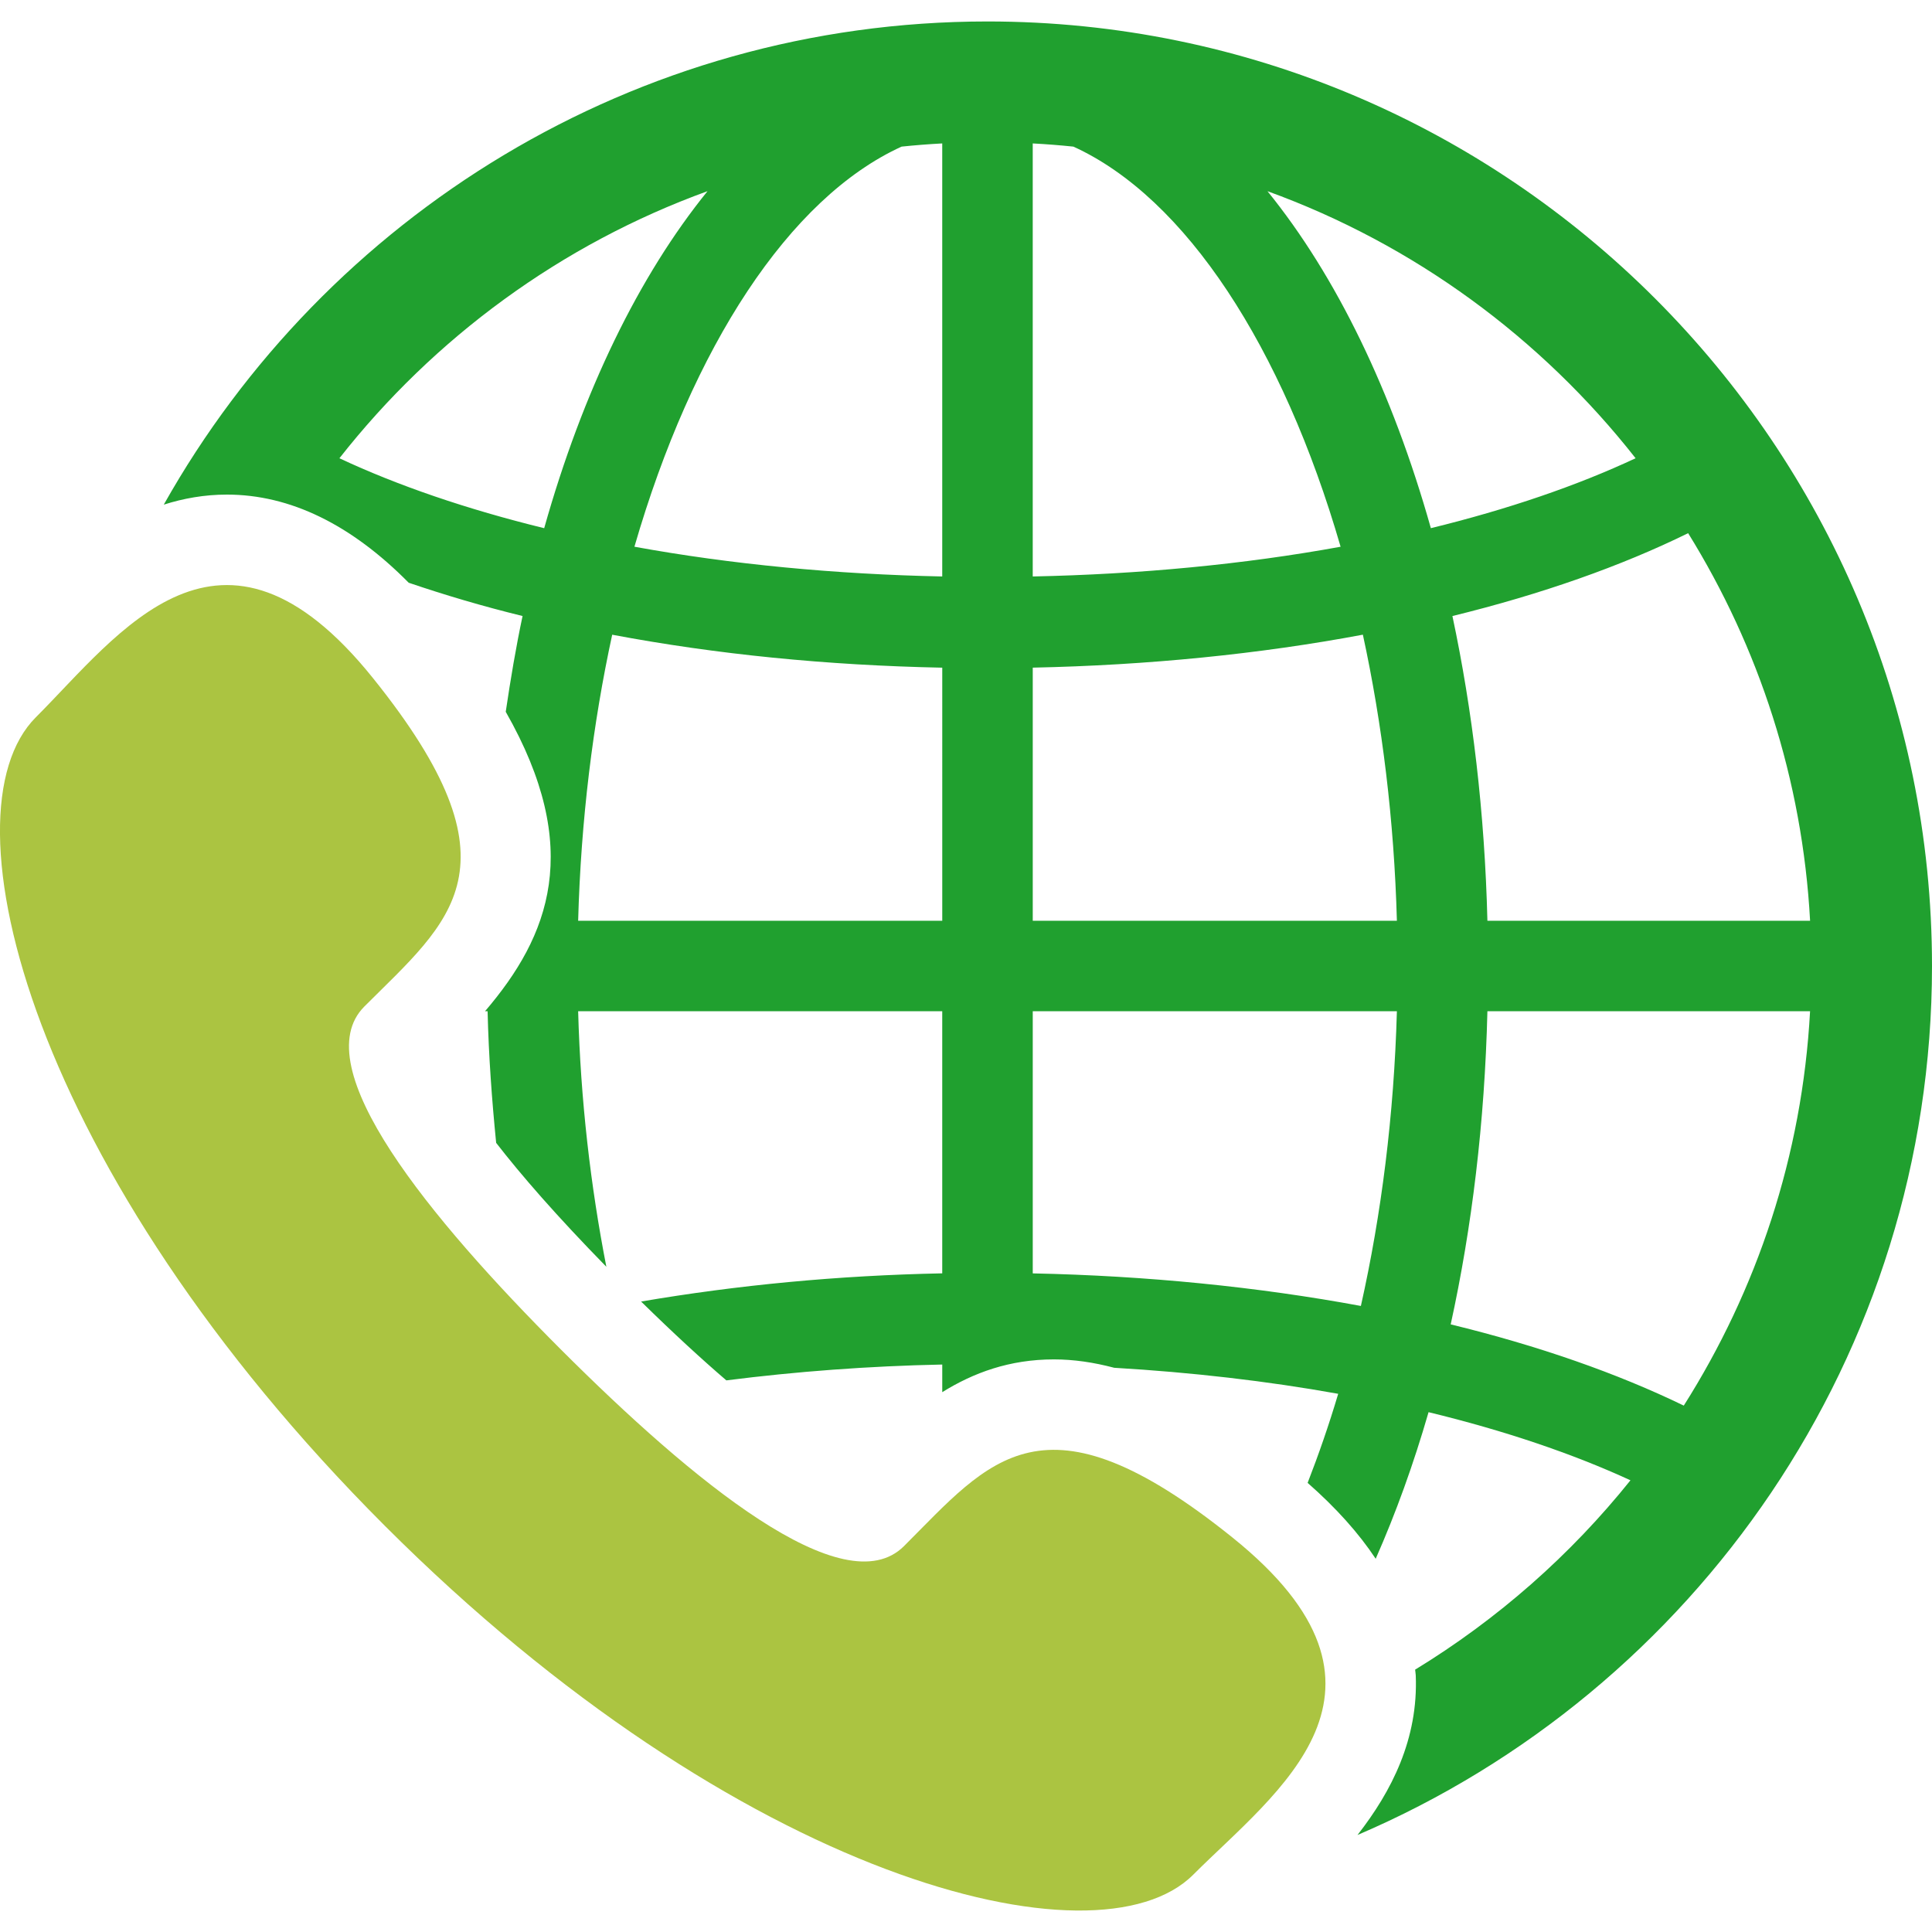
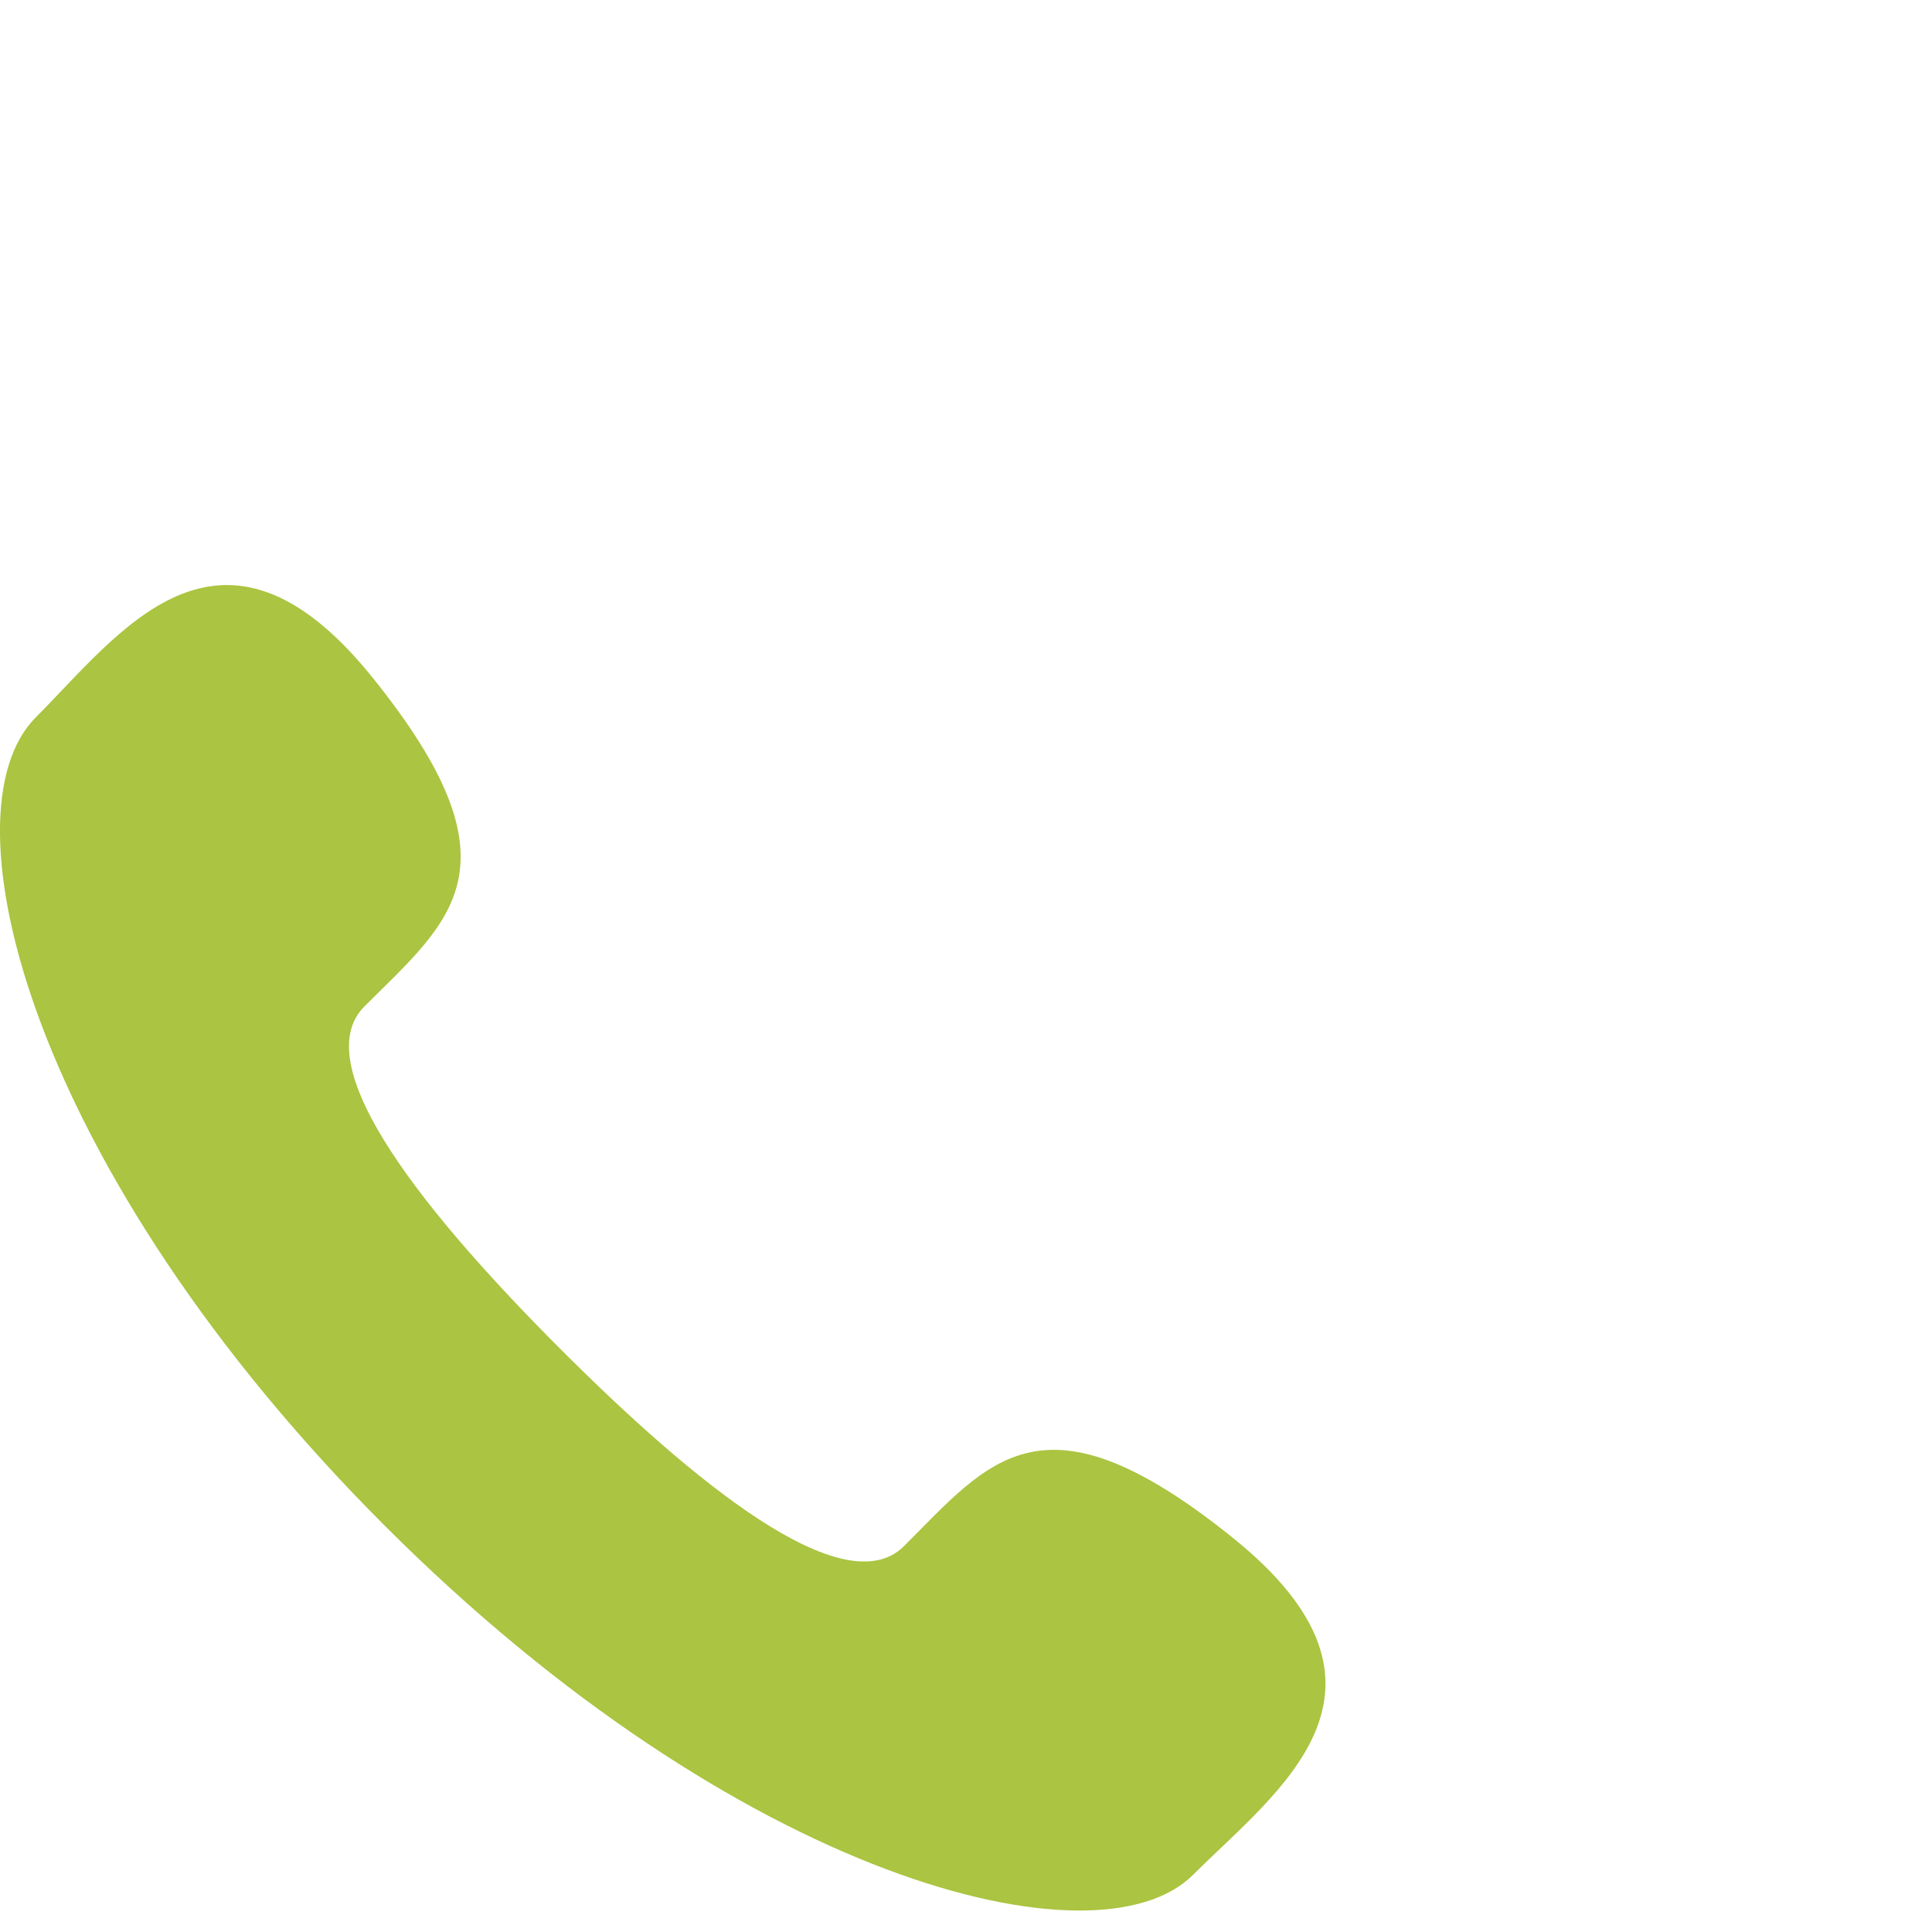
<svg xmlns="http://www.w3.org/2000/svg" version="1.1" id="Layer_1" x="0px" y="0px" width="100px" height="100px" viewBox="0 0 100 100" enable-background="new 0 0 100 100" xml:space="preserve">
  <g>
-     <path fill="#20A02F" d="M51.113,1.111c-18.288,0-34.252,10.101-42.636,25.009c1.02-0.324,2.104-0.52,3.267-0.52   c3.272,0,6.43,1.547,9.411,4.563c1.861,0.632,3.821,1.215,5.893,1.722c-0.341,1.604-0.621,3.268-0.871,4.957   c4.036,7.081,2.264,11.601-1.072,15.499h0.133c0.056,2.328,0.222,4.592,0.443,6.813c1.272,1.641,3.1,3.752,5.704,6.414   c-0.813-4.166-1.334-8.602-1.46-13.227H48.77v13.567c-5.404,0.109-10.613,0.609-15.587,1.459c1.682,1.65,3.146,2.994,4.413,4.081   c3.62-0.46,7.374-0.742,11.175-0.82v1.43c1.613-1.002,3.479-1.696,5.78-1.696c1.023,0,2.058,0.153,3.121,0.434   c3.995,0.235,7.9,0.683,11.593,1.347c-0.479,1.609-1.012,3.144-1.582,4.61c1.465,1.287,2.64,2.595,3.523,3.928   c1.037-2.349,1.955-4.883,2.736-7.587c3.918,0.949,7.451,2.144,10.451,3.526c-3.11,3.88-6.886,7.199-11.146,9.801   c0.008,0.096,0.027,0.19,0.032,0.288c0.137,3.291-1.244,6.004-3.015,8.27C87.729,87.512,100,70.163,100,50.001   C100,23.044,78.068,1.111,51.113,1.111z M28.167,27.339c-3.996-0.979-7.581-2.205-10.599-3.62   c4.893-6.231,11.473-11.076,19.053-13.824C33.068,14.279,30.16,20.265,28.167,27.339z M48.771,47.658H29.925   c0.143-5.207,0.762-10.201,1.762-14.805c5.382,1.014,11.104,1.586,17.084,1.706V47.658z M48.771,29.838   c-5.513-0.113-10.938-0.627-15.933-1.54c2.991-10.322,8.003-18.052,13.828-20.709c0.696-0.072,1.398-0.128,2.104-0.165V29.838z    M87.378,27.597c3.652,5.893,5.914,12.732,6.312,20.061H76.988c-0.138-5.583-0.771-10.884-1.811-15.772   C79.788,30.756,83.917,29.299,87.378,27.597z M53.455,7.424c0.705,0.037,1.407,0.093,2.105,0.165   c5.823,2.657,10.838,10.387,13.829,20.71c-4.988,0.911-10.415,1.426-15.935,1.539V7.424z M70.439,67.596   c-5.345-0.991-11.118-1.565-16.984-1.686V52.341h18.848C72.154,57.718,71.499,62.865,70.439,67.596z M53.455,47.658V34.557   c5.938-0.123,11.747-0.702,17.087-1.706c1,4.604,1.618,9.599,1.761,14.807H53.455z M65.604,9.896   c7.58,2.748,14.161,7.593,19.054,13.822c-3.019,1.416-6.602,2.643-10.597,3.62C72.067,20.265,69.159,14.279,65.604,9.896z    M87.152,72.754c-3.443-1.671-7.527-3.101-12.064-4.204c1.097-5.007,1.761-10.46,1.9-16.209h16.701   C93.284,59.818,90.935,66.782,87.152,72.754z" />
    <path fill="#ABC441" d="M63.794,79.583c-9.809-7.884-12.549-4.009-17.001,0.441c-3.107,3.107-10.969-3.383-17.759-10.172   C22.246,63.063,15.757,55.2,18.861,52.095c4.453-4.452,8.327-7.195,0.441-17.001c-7.882-9.81-13.136-2.278-17.447,2.033   c-4.978,4.976-0.264,23.518,18.062,41.846c18.325,18.325,36.868,23.036,41.842,18.063C66.071,92.723,73.604,87.469,63.794,79.583z" />
  </g>
</svg>